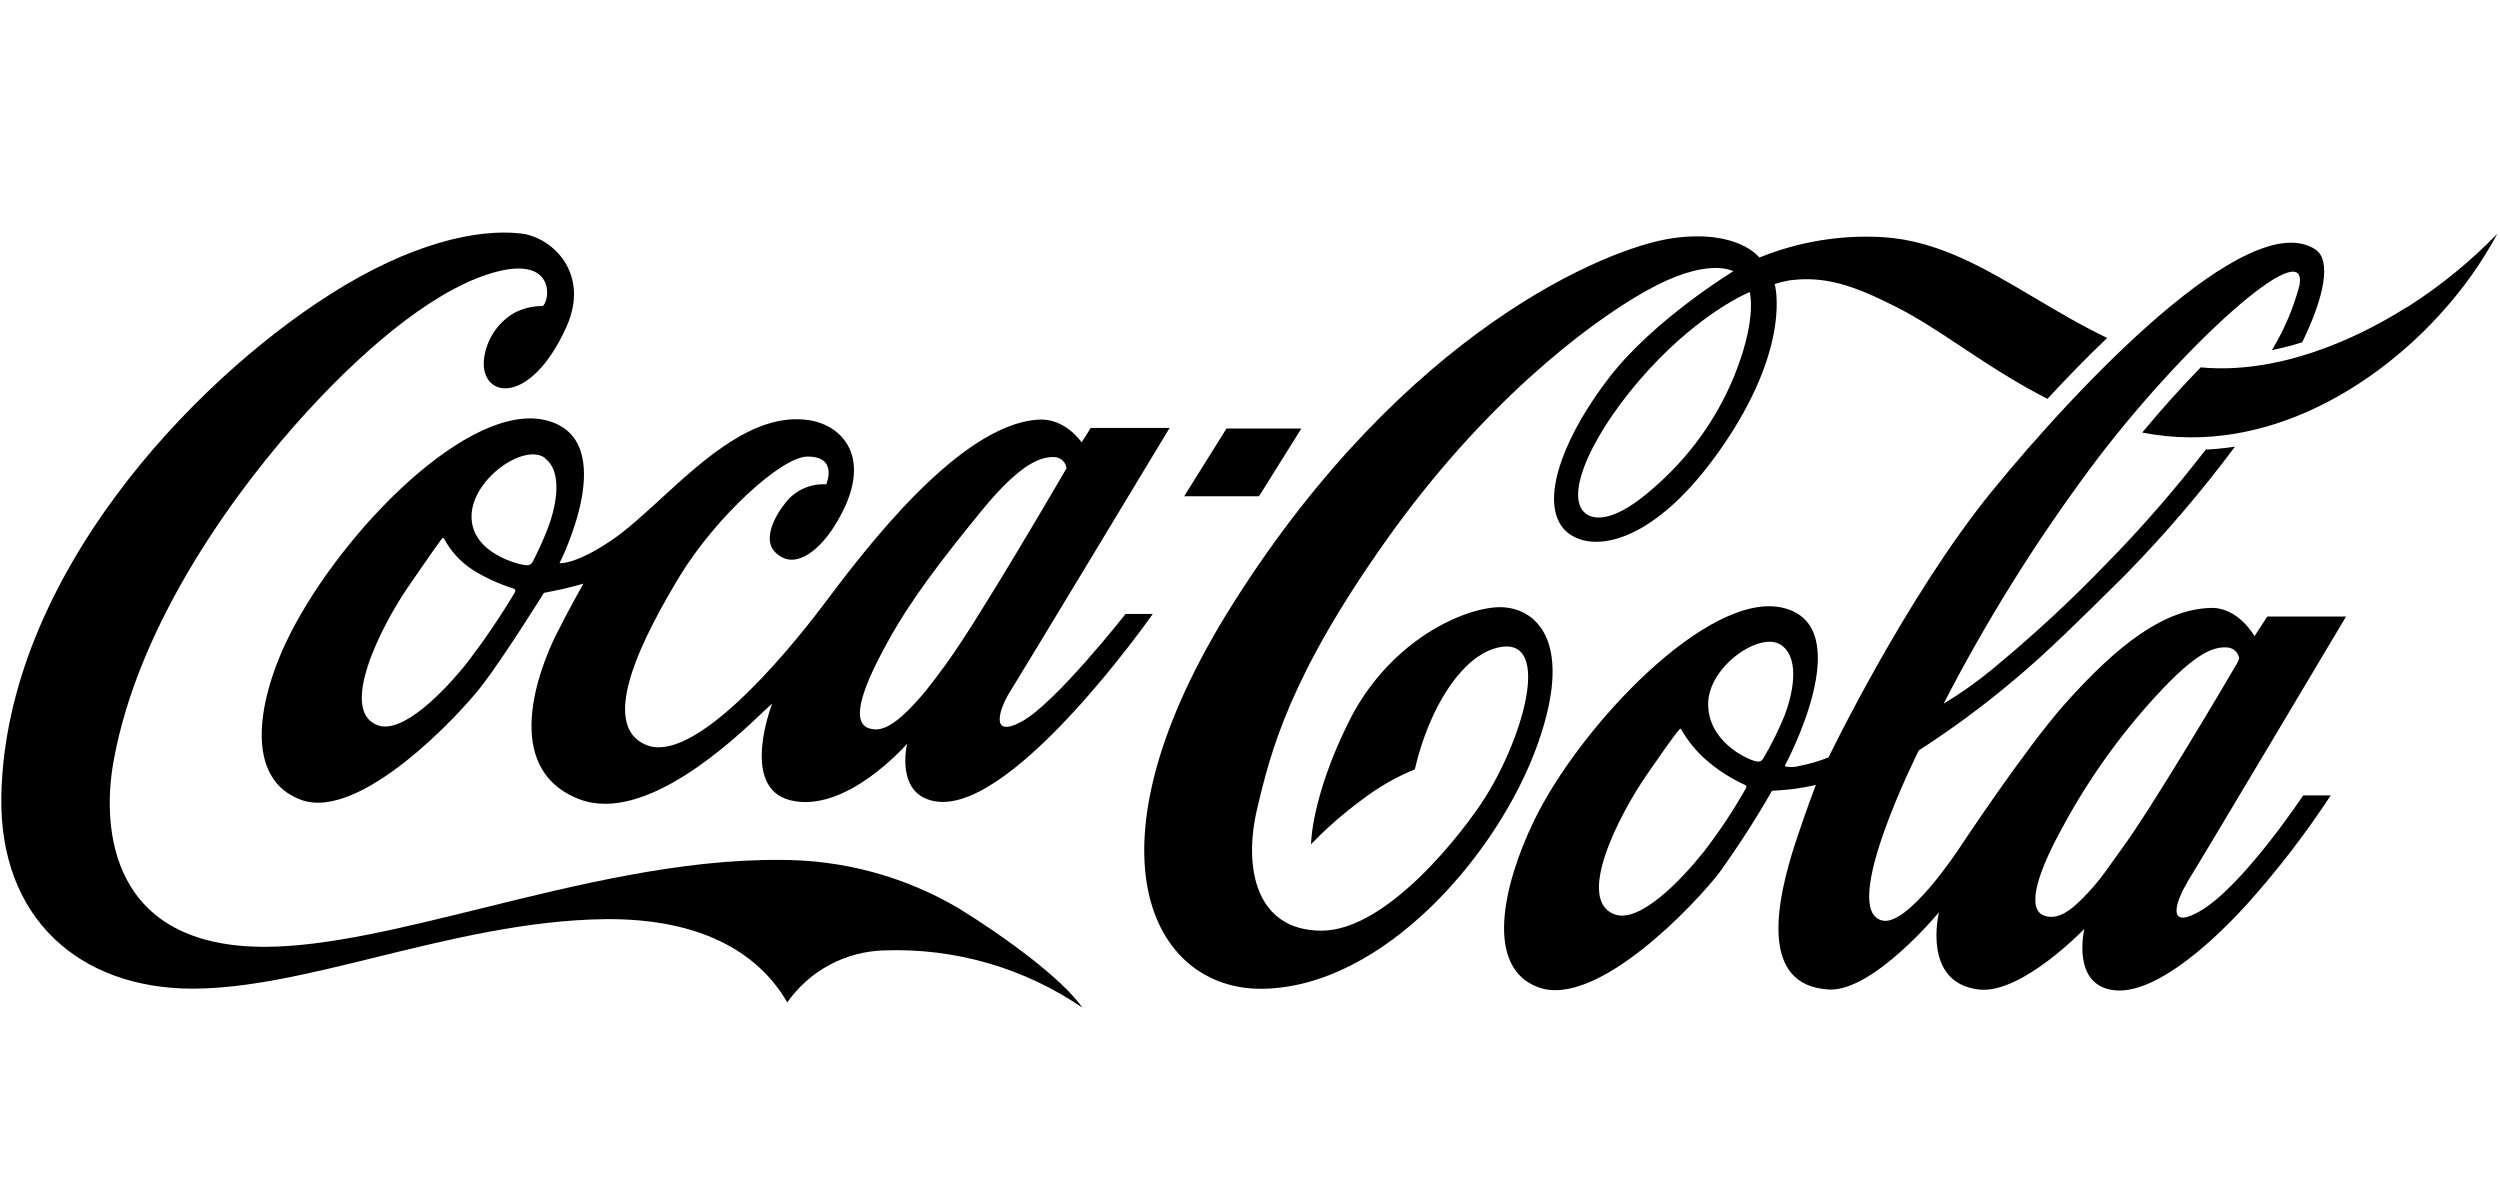
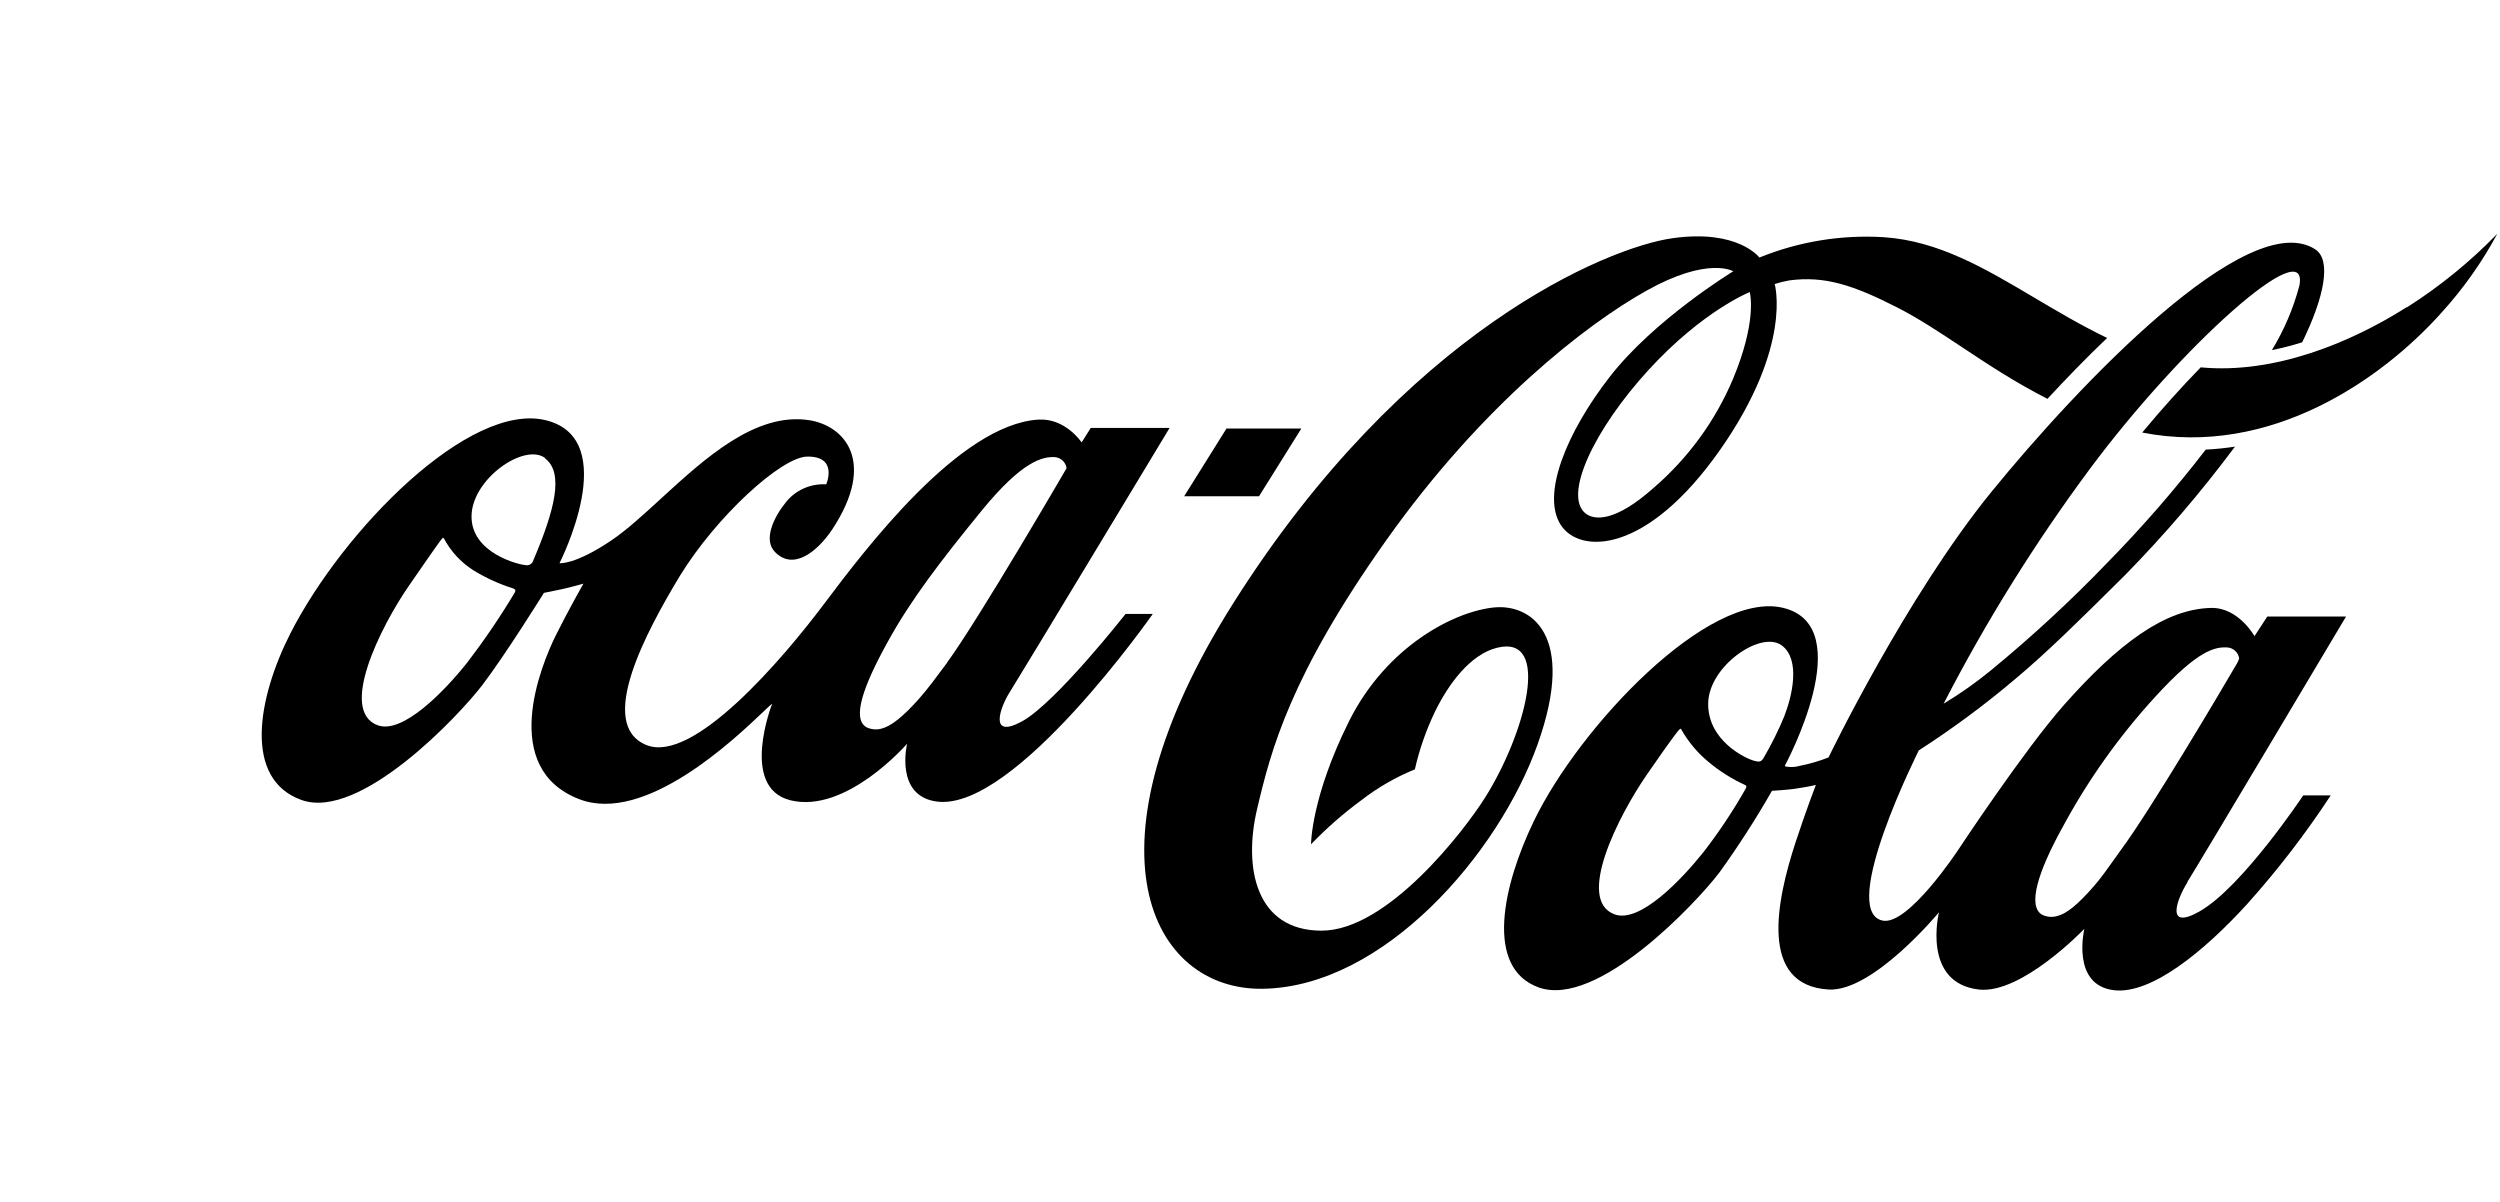
<svg xmlns="http://www.w3.org/2000/svg" width="129" height="62" viewBox="0 0 129 62" fill="none">
  <g clip-path="url(#clip0_859_2025)">
    <path fill-rule="evenodd" clip-rule="evenodd" d="M105.657 20.584L105.649 20.58C106.591 19.562 107.635 18.48 108.728 17.439C107.398 16.797 106.17 16.07 104.982 15.366C102.408 13.841 100.022 12.428 97.198 12.239C95.008 12.105 92.815 12.464 90.784 13.289C90.784 13.289 89.686 11.813 86.306 12.291C82.925 12.769 72.512 17.076 63.639 31.122C55.617 43.819 59.386 51.1 65.148 51.021C71.392 50.935 77.33 44.062 79.345 38.395C81.36 32.728 78.983 31.193 77.157 31.339C75.138 31.507 71.573 33.285 69.611 37.215C67.649 41.145 67.649 43.565 67.649 43.565C68.451 42.732 69.323 41.969 70.256 41.283C71.096 40.633 72.021 40.101 73.007 39.699C73.237 38.684 73.58 37.697 74.029 36.755C74.738 35.291 75.863 33.767 77.251 33.423C80.069 32.725 78.719 37.812 76.647 41.13C75.534 42.9 71.584 48.022 68.192 48.022C64.801 48.022 64.151 44.787 64.865 41.75C65.578 38.713 66.57 34.873 71.528 27.88C76.485 20.887 81.846 16.74 84.951 15.003C88.139 13.214 89.437 13.998 89.437 13.998C89.437 13.998 85.366 16.471 83.05 19.46C80.839 22.314 79.515 25.523 80.541 27.095C81.522 28.593 84.966 28.623 88.766 23.199C92.516 17.842 91.573 14.656 91.573 14.656C91.82 14.576 92.072 14.514 92.327 14.469C94.157 14.226 95.621 14.708 97.885 15.859C98.989 16.42 100.072 17.139 101.23 17.907C102.558 18.788 103.984 19.734 105.649 20.58L105.646 20.584H105.657ZM90.29 15.07C90.29 15.07 87.875 16.023 85.068 19.086C82.261 22.149 80.624 25.597 81.835 26.509C82.299 26.856 83.37 26.916 85.317 25.183C87.112 23.639 88.521 21.704 89.433 19.531C90.618 16.671 90.33 15.269 90.293 15.09C90.291 15.079 90.29 15.072 90.29 15.07Z" fill="black" />
    <path d="M110.548 22.319L110.547 22.321C117.141 23.614 122.918 19.568 125.989 16.124C127.11 14.891 128.074 13.528 128.86 12.063C127.461 13.505 125.896 14.779 124.197 15.859L124.178 15.855C121.318 17.67 117.36 19.318 113.557 18.955C112.595 19.942 111.565 21.081 110.539 22.317L110.548 22.319Z" fill="black" />
    <path fill-rule="evenodd" clip-rule="evenodd" d="M112.873 45.526C112.326 46.393 111.703 48.055 113.51 47.021C115.71 45.762 118.845 41.044 118.845 41.044H120.264C118.971 43.016 117.531 44.889 115.955 46.647C113.725 49.094 111.005 51.316 109.089 51.096C106.851 50.838 107.553 47.928 107.553 47.928C107.553 47.928 104.338 51.29 102.131 51.062C99.139 50.734 100.052 47.073 100.052 47.073C100.052 47.073 96.657 51.182 94.363 51.059C90.749 50.853 91.658 46.486 92.662 43.431C93.201 41.791 93.699 40.502 93.699 40.502C93.699 40.502 93.341 40.596 92.567 40.708C92.163 40.764 91.435 40.805 91.435 40.805C90.606 42.253 89.702 43.658 88.726 45.015C87.523 46.599 82.411 52.041 79.392 50.95C76.608 49.942 77.528 45.721 79.151 42.359C81.516 37.469 88.172 30.442 92.009 31.365C95.989 32.321 92.099 39.508 92.099 39.508C92.099 39.508 92.099 39.535 92.141 39.553C92.392 39.598 92.651 39.584 92.895 39.512C93.393 39.413 93.88 39.269 94.352 39.083C94.352 39.083 98.351 30.79 102.769 25.366C107.187 19.942 116.012 10.61 119.472 12.87C120.316 13.427 119.932 15.339 118.792 17.663C118.279 17.824 117.758 17.958 117.23 18.066C117.862 17.029 118.34 15.907 118.649 14.734C119.17 11.933 112.56 17.838 107.836 24.196C104.995 28.027 102.472 32.078 100.29 36.311C101.144 35.797 101.958 35.223 102.727 34.593C104.835 32.862 106.838 31.011 108.726 29.049C110.538 27.201 112.238 25.247 113.816 23.199C114.321 23.175 114.825 23.124 115.325 23.046C113.598 25.365 111.716 27.566 109.692 29.635C109.525 29.8 109.357 29.967 109.189 30.134C107.448 31.861 105.612 33.681 103.995 35.029C102.417 36.366 100.752 37.599 99.011 38.72C99.011 38.72 94.861 46.968 97.125 47.499C98.445 47.812 101.056 43.834 101.056 43.834C101.056 43.834 104.452 38.69 106.512 36.363C109.296 33.225 111.707 31.417 114.103 31.369C115.506 31.343 116.332 32.825 116.332 32.825L116.993 31.813H121.056C121.056 31.813 113.469 44.559 112.861 45.519L112.873 45.526ZM115.419 34.252C115.469 34.166 115.509 34.075 115.54 33.98C115.521 33.831 115.45 33.692 115.34 33.588C115.231 33.484 115.088 33.421 114.936 33.408C114.31 33.379 113.45 33.498 111.205 35.96C109.34 37.998 107.735 40.257 106.429 42.684C105.142 45.011 104.621 46.744 105.361 47.193C105.601 47.315 105.878 47.343 106.138 47.271C106.64 47.151 107.206 46.688 108.07 45.698C108.393 45.327 108.745 44.832 109.148 44.265L109.152 44.26C109.251 44.121 109.353 43.977 109.458 43.831C110.945 41.828 114.68 35.523 115.419 34.249V34.252ZM92.08 36.927C92.458 35.956 92.933 34.051 91.941 33.304C90.873 32.508 88.168 34.372 88.142 36.292C88.115 38.212 90.055 39.135 90.519 39.258C90.782 39.329 90.873 39.318 91.001 39.109C91.412 38.41 91.772 37.683 92.08 36.935V36.927ZM90.024 40.495C89.351 40.186 88.723 39.789 88.157 39.314C87.587 38.843 87.11 38.272 86.749 37.63C86.718 37.577 86.687 37.611 86.654 37.648C86.647 37.656 86.64 37.663 86.632 37.67C86.59 37.713 86.421 37.88 84.972 39.979C83.516 42.09 81.298 46.438 83.312 47.181C84.603 47.656 86.749 45.418 87.927 43.935C88.723 42.901 89.446 41.812 90.088 40.678C90.149 40.551 90.088 40.521 90.024 40.495Z" fill="black" />
    <path d="M67.149 22.112H63.286L61.102 25.608H64.965L67.149 22.112Z" fill="black" />
-     <path fill-rule="evenodd" clip-rule="evenodd" d="M58.08 31.679H59.483C59.483 31.679 52.39 41.828 48.38 41.365C46.142 41.107 46.806 38.376 46.806 38.376C46.806 38.376 43.656 42.019 40.77 41.29C38.151 40.625 39.842 36.318 39.842 36.318C39.797 36.336 39.632 36.493 39.371 36.741C37.887 38.153 33.285 42.531 29.9 41.242C25.75 39.65 27.896 34.357 28.689 32.766C29.36 31.425 30.104 30.117 30.104 30.117C30.104 30.117 29.466 30.297 29.066 30.386C28.666 30.476 28.066 30.592 28.066 30.592C28.066 30.592 26.097 33.763 24.893 35.343C23.69 36.923 18.57 42.362 15.556 41.279C12.541 40.196 13.292 36.019 14.982 32.687C17.729 27.308 24.248 20.696 28.187 21.69C32.126 22.683 28.87 29.06 28.87 29.06C28.87 29.06 29.659 29.161 31.549 27.883C32.329 27.357 33.18 26.577 34.089 25.744C36.353 23.667 38.972 21.265 41.735 21.679C43.562 21.951 45.263 23.808 42.935 27.331C42.181 28.451 40.939 29.475 39.981 28.474C39.385 27.857 39.906 26.718 40.532 25.941C40.777 25.624 41.096 25.372 41.463 25.207C41.829 25.041 42.231 24.968 42.633 24.992C42.633 24.992 43.275 23.531 41.641 23.561C40.317 23.587 36.967 26.639 35.076 29.725C33.363 32.568 30.741 37.394 33.363 38.447C35.782 39.415 40.385 34.006 42.516 31.171C44.648 28.335 49.5 21.91 53.575 21.652C54.978 21.563 55.812 22.829 55.812 22.829L56.283 22.082H60.351C60.351 22.082 52.692 34.779 52.092 35.732C51.62 36.479 50.994 38.171 52.73 37.226C54.465 36.281 58.08 31.679 58.08 31.679ZM48.855 34.208C50.5 31.966 55.035 24.159 55.035 24.159C55.015 24.01 54.945 23.872 54.835 23.767C54.725 23.663 54.583 23.6 54.431 23.587C53.805 23.558 52.764 23.767 50.658 26.344C48.553 28.922 46.983 30.973 45.814 33.106C44.524 35.433 43.961 37.077 44.701 37.521C44.941 37.641 45.218 37.669 45.478 37.599C45.961 37.48 46.591 37.002 47.455 36.016C47.863 35.556 48.323 34.936 48.862 34.208H48.855ZM28.131 23.636C27.063 22.837 24.358 24.704 24.331 26.625C24.305 28.544 26.784 29.142 27.104 29.157C27.176 29.176 27.252 29.171 27.32 29.142C27.388 29.114 27.445 29.064 27.482 29C27.772 28.437 28.032 27.86 28.263 27.271C28.64 26.299 29.111 24.394 28.119 23.647L28.131 23.636ZM26.508 30.371C25.772 30.143 25.068 29.823 24.414 29.419C23.776 29.011 23.256 28.446 22.905 27.779C22.872 27.723 22.837 27.765 22.803 27.803C22.798 27.809 22.793 27.815 22.788 27.82C22.75 27.861 22.532 28.145 21.079 30.255C19.627 32.366 17.472 36.684 19.491 37.424C20.781 37.898 22.95 35.653 24.124 34.17C25.008 33.013 25.826 31.807 26.572 30.558C26.621 30.431 26.572 30.401 26.5 30.379L26.508 30.371Z" fill="black" />
-     <path d="M55.859 52C52.858 49.944 49.266 48.906 45.62 49.041C44.633 49.068 43.666 49.324 42.798 49.791C41.93 50.257 41.185 50.919 40.624 51.724C39.07 49.038 35.999 47.39 31.249 47.428C27.227 47.473 23.221 48.457 19.451 49.382C16.028 50.223 12.8 51.016 9.932 51.014C4.144 51.014 -0.07 47.413 0.07 41.021C0.319 29.815 9.879 19.729 17.048 15.179C21.156 12.564 24.593 11.794 26.857 12.045C28.498 12.224 30.471 14.103 29.226 16.871C27.397 20.924 24.869 20.584 24.963 18.649C25.002 18.144 25.162 17.656 25.429 17.224C25.696 16.792 26.063 16.429 26.499 16.165C26.962 15.915 27.481 15.787 28.008 15.791C28.385 15.489 28.645 13.274 25.703 14.002C22.76 14.73 19.176 17.596 15.795 21.294C12.415 24.992 7.155 31.977 5.854 39.314C5.246 42.717 5.65 48.922 13.777 48.855C16.91 48.829 20.722 47.888 24.827 46.875C29.763 45.656 35.122 44.333 40.232 44.372C43.492 44.358 46.693 45.226 49.49 46.882C51.913 48.377 54.814 50.513 55.844 51.985L55.859 52Z" fill="black" />
+     <path fill-rule="evenodd" clip-rule="evenodd" d="M58.08 31.679H59.483C59.483 31.679 52.39 41.828 48.38 41.365C46.142 41.107 46.806 38.376 46.806 38.376C46.806 38.376 43.656 42.019 40.77 41.29C38.151 40.625 39.842 36.318 39.842 36.318C39.797 36.336 39.632 36.493 39.371 36.741C37.887 38.153 33.285 42.531 29.9 41.242C25.75 39.65 27.896 34.357 28.689 32.766C29.36 31.425 30.104 30.117 30.104 30.117C30.104 30.117 29.466 30.297 29.066 30.386C28.666 30.476 28.066 30.592 28.066 30.592C28.066 30.592 26.097 33.763 24.893 35.343C23.69 36.923 18.57 42.362 15.556 41.279C12.541 40.196 13.292 36.019 14.982 32.687C17.729 27.308 24.248 20.696 28.187 21.69C32.126 22.683 28.87 29.06 28.87 29.06C28.87 29.06 29.659 29.161 31.549 27.883C32.329 27.357 33.18 26.577 34.089 25.744C36.353 23.667 38.972 21.265 41.735 21.679C43.562 21.951 45.263 23.808 42.935 27.331C42.181 28.451 40.939 29.475 39.981 28.474C39.385 27.857 39.906 26.718 40.532 25.941C40.777 25.624 41.096 25.372 41.463 25.207C41.829 25.041 42.231 24.968 42.633 24.992C42.633 24.992 43.275 23.531 41.641 23.561C40.317 23.587 36.967 26.639 35.076 29.725C33.363 32.568 30.741 37.394 33.363 38.447C35.782 39.415 40.385 34.006 42.516 31.171C44.648 28.335 49.5 21.91 53.575 21.652C54.978 21.563 55.812 22.829 55.812 22.829L56.283 22.082H60.351C60.351 22.082 52.692 34.779 52.092 35.732C51.62 36.479 50.994 38.171 52.73 37.226C54.465 36.281 58.08 31.679 58.08 31.679ZM48.855 34.208C50.5 31.966 55.035 24.159 55.035 24.159C55.015 24.01 54.945 23.872 54.835 23.767C54.725 23.663 54.583 23.6 54.431 23.587C53.805 23.558 52.764 23.767 50.658 26.344C48.553 28.922 46.983 30.973 45.814 33.106C44.524 35.433 43.961 37.077 44.701 37.521C44.941 37.641 45.218 37.669 45.478 37.599C45.961 37.48 46.591 37.002 47.455 36.016C47.863 35.556 48.323 34.936 48.862 34.208H48.855ZM28.131 23.636C27.063 22.837 24.358 24.704 24.331 26.625C24.305 28.544 26.784 29.142 27.104 29.157C27.176 29.176 27.252 29.171 27.32 29.142C27.388 29.114 27.445 29.064 27.482 29C28.64 26.299 29.111 24.394 28.119 23.647L28.131 23.636ZM26.508 30.371C25.772 30.143 25.068 29.823 24.414 29.419C23.776 29.011 23.256 28.446 22.905 27.779C22.872 27.723 22.837 27.765 22.803 27.803C22.798 27.809 22.793 27.815 22.788 27.82C22.75 27.861 22.532 28.145 21.079 30.255C19.627 32.366 17.472 36.684 19.491 37.424C20.781 37.898 22.95 35.653 24.124 34.17C25.008 33.013 25.826 31.807 26.572 30.558C26.621 30.431 26.572 30.401 26.5 30.379L26.508 30.371Z" fill="black" />
  </g>
  <defs>
    <clipPath id="clip0_859_2025">
      <rect width="129" height="62" fill="white" />
    </clipPath>
  </defs>
</svg>